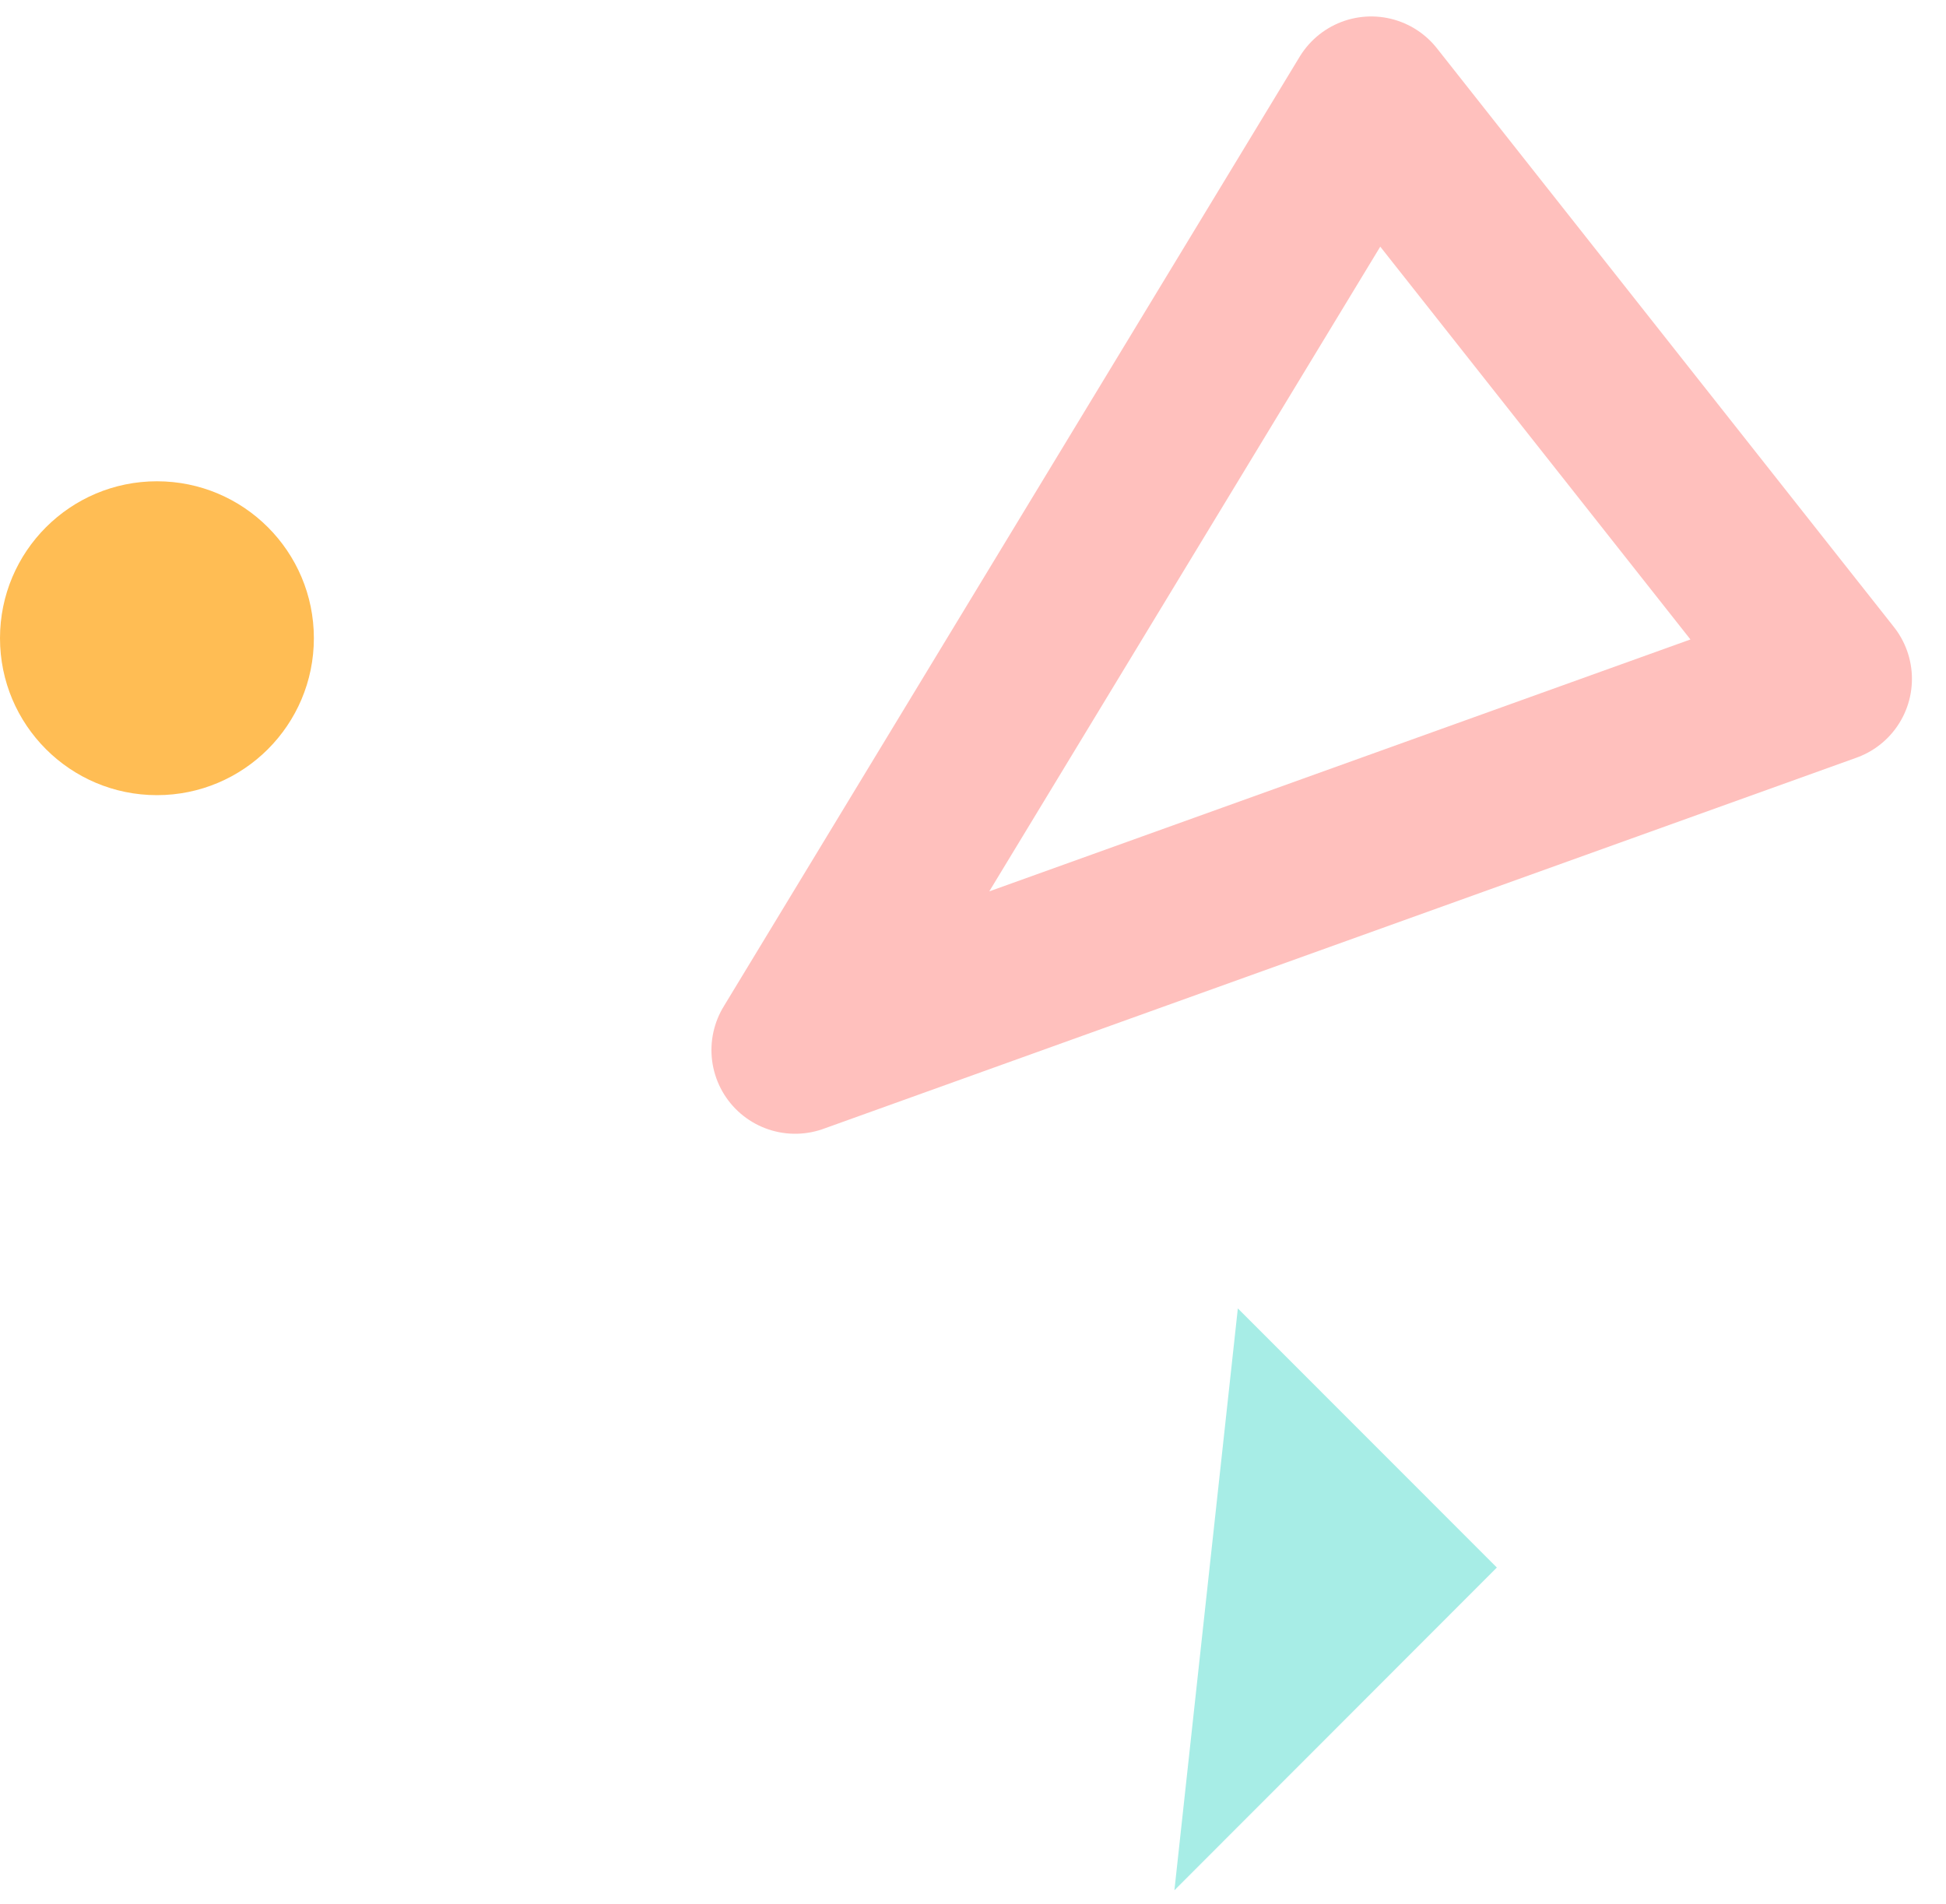
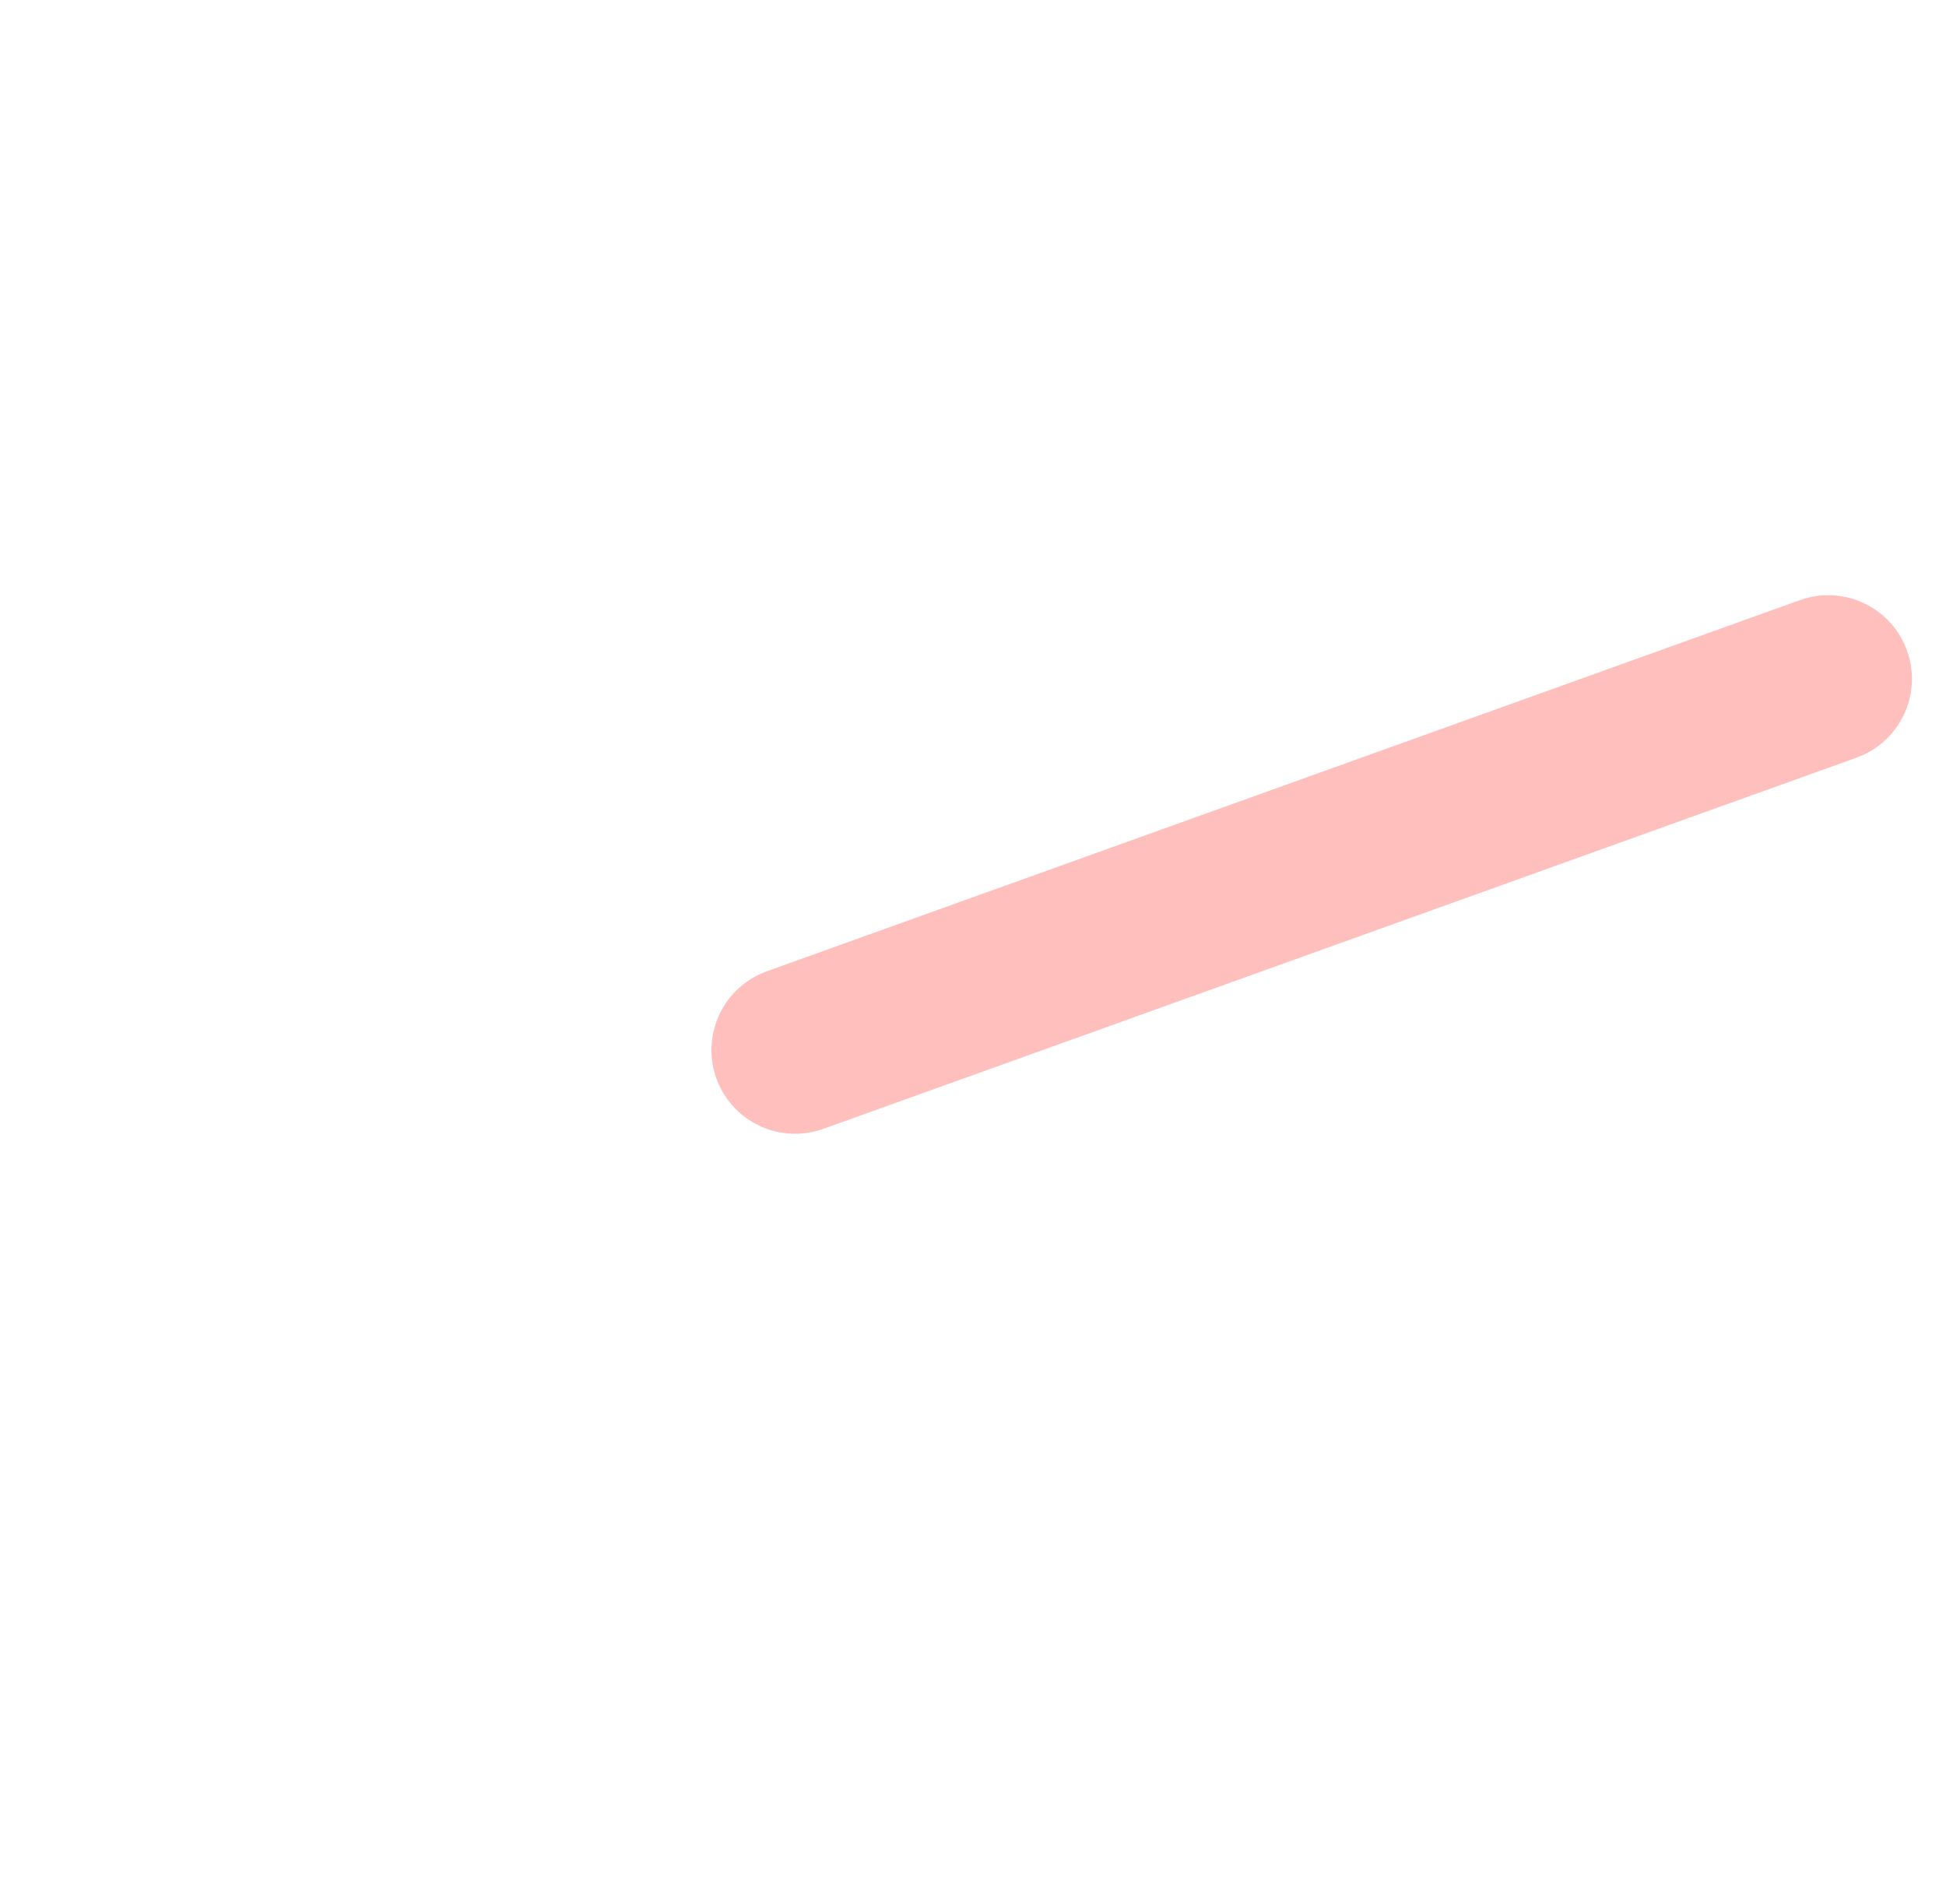
<svg xmlns="http://www.w3.org/2000/svg" width="93" height="91" viewBox="0 0 93 91" fill="none">
-   <circle cx="7.5" cy="30.5" r="7.5" fill="#FFBD54" />
-   <path d="M87.372 32.444L65.531 4.786L38 50.182L87.372 32.444Z" stroke="#FFC0BD" stroke-width="8" stroke-linejoin="round" />
-   <path d="M71.535 74.912L59.157 62.528L56.125 90.336L71.535 74.912Z" fill="#A7EDE6" />
+   <path d="M87.372 32.444L38 50.182L87.372 32.444Z" stroke="#FFC0BD" stroke-width="8" stroke-linejoin="round" />
</svg>